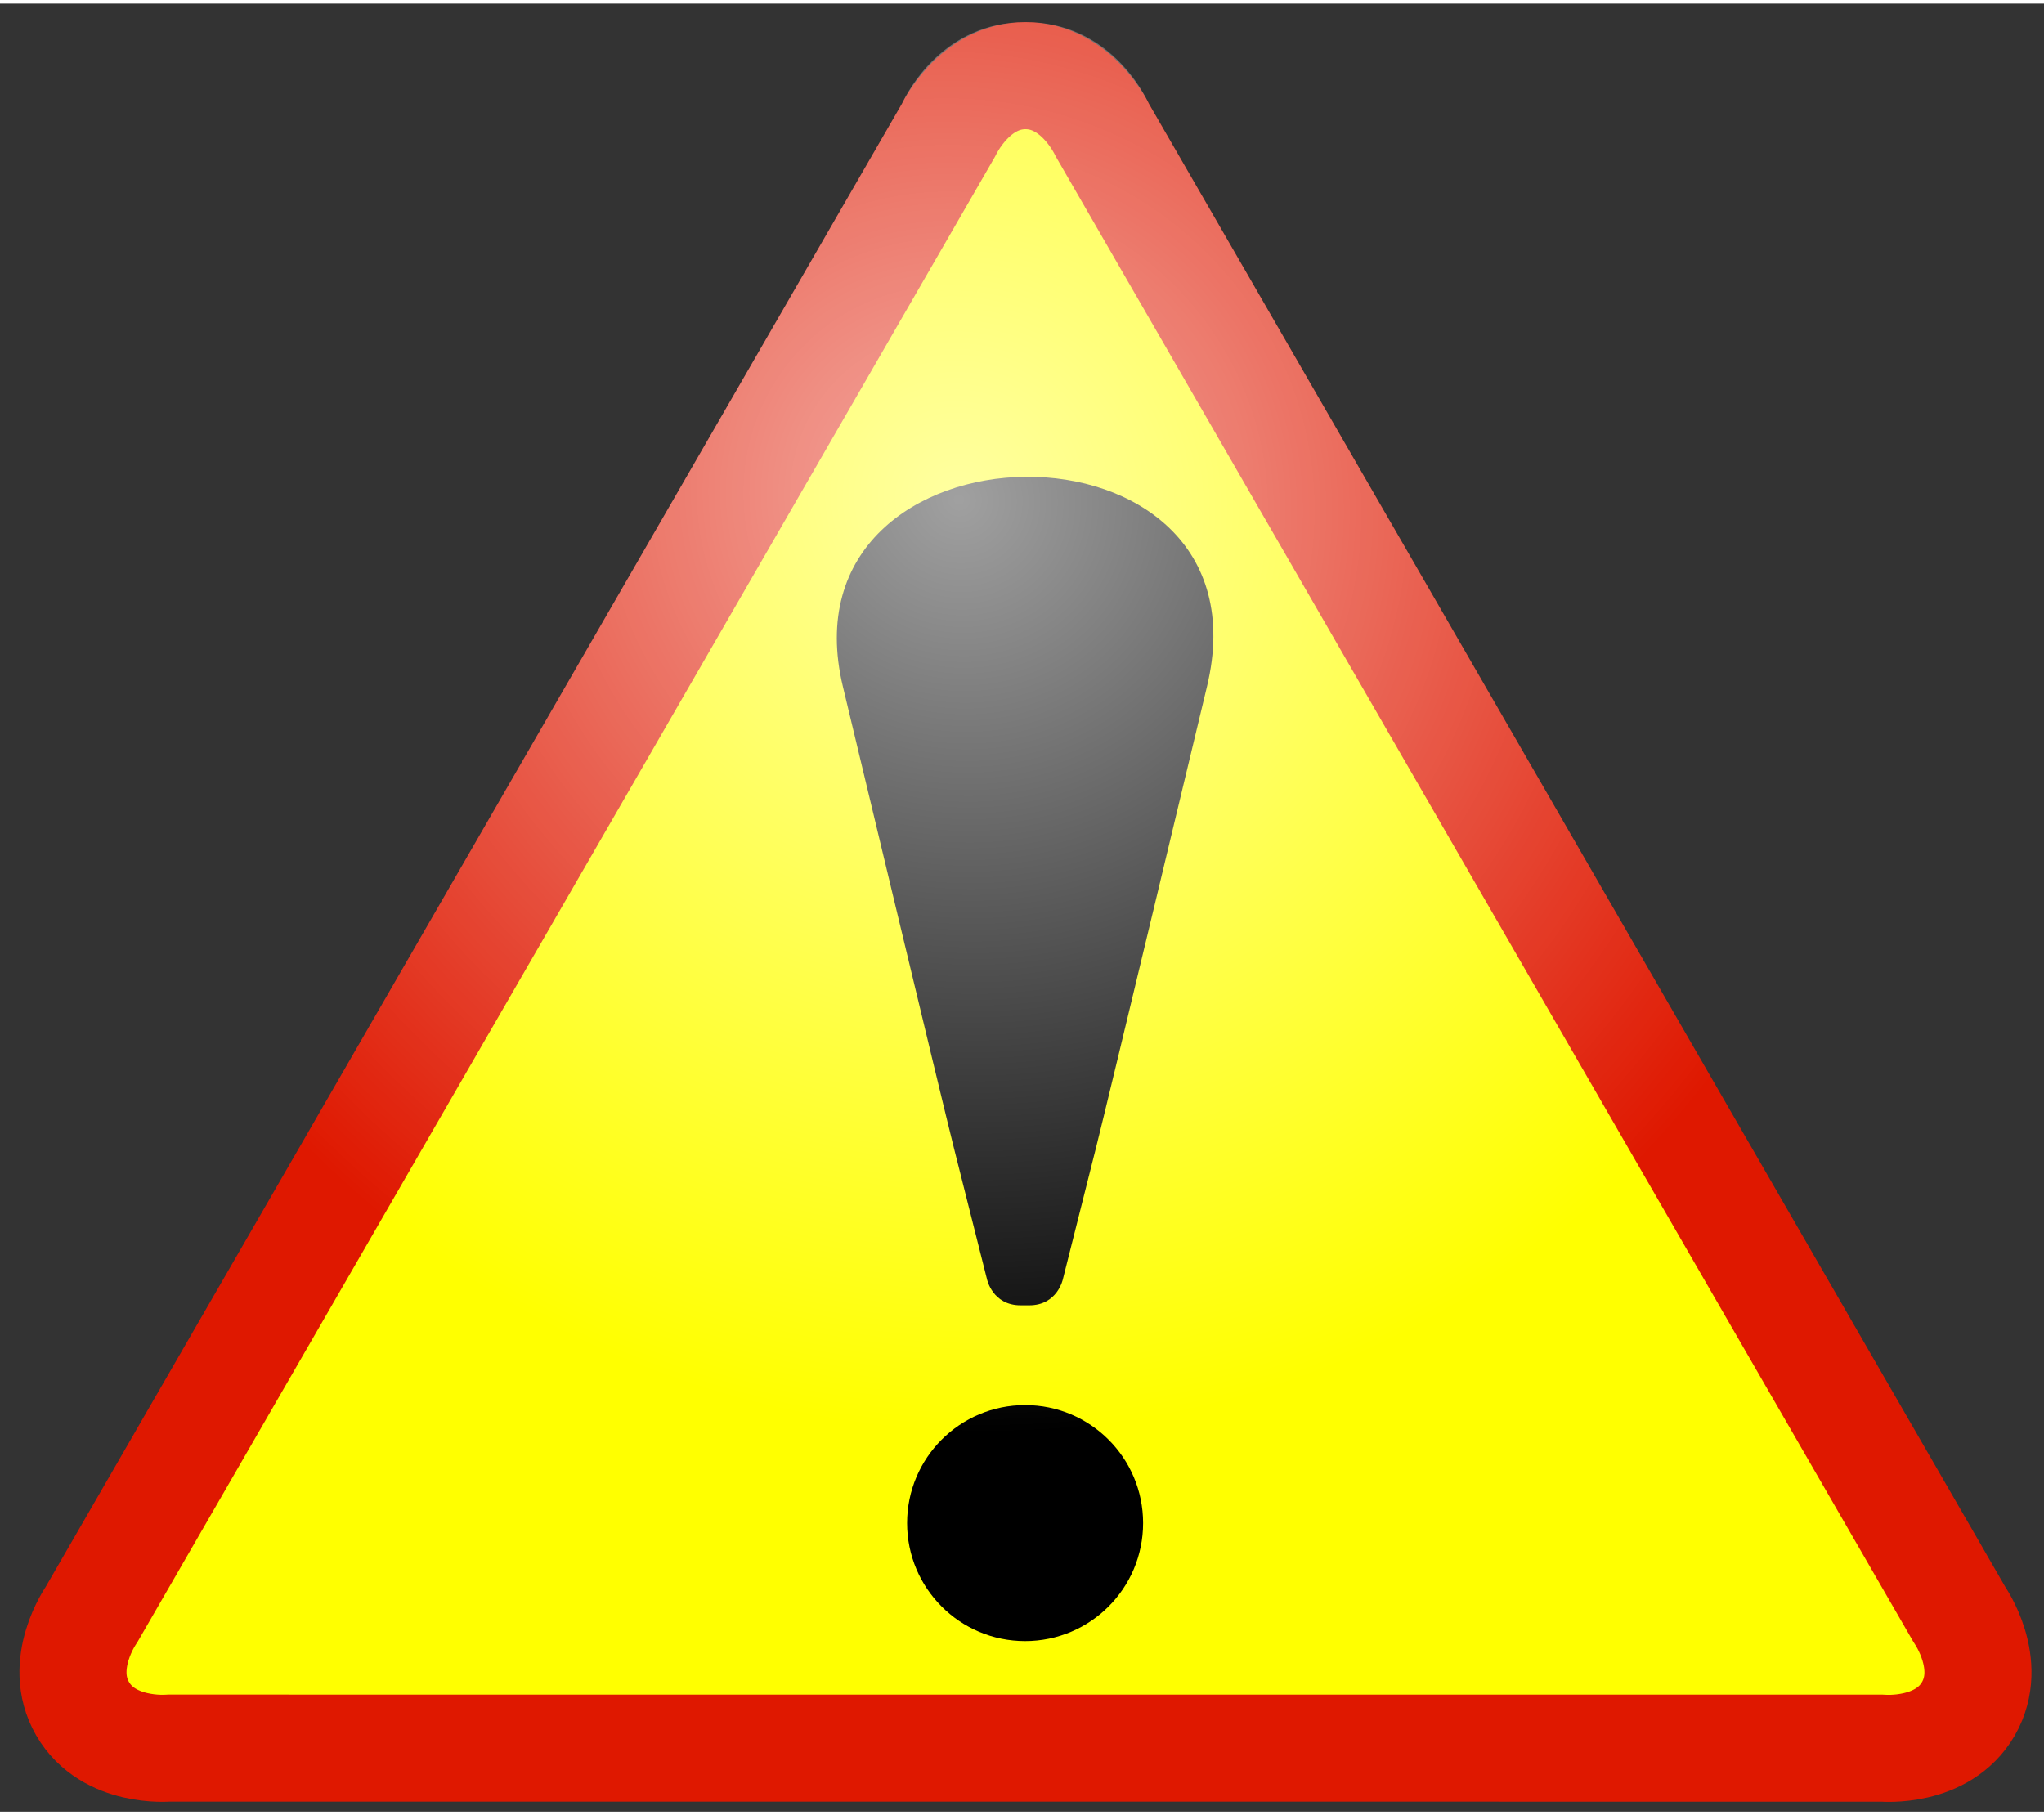
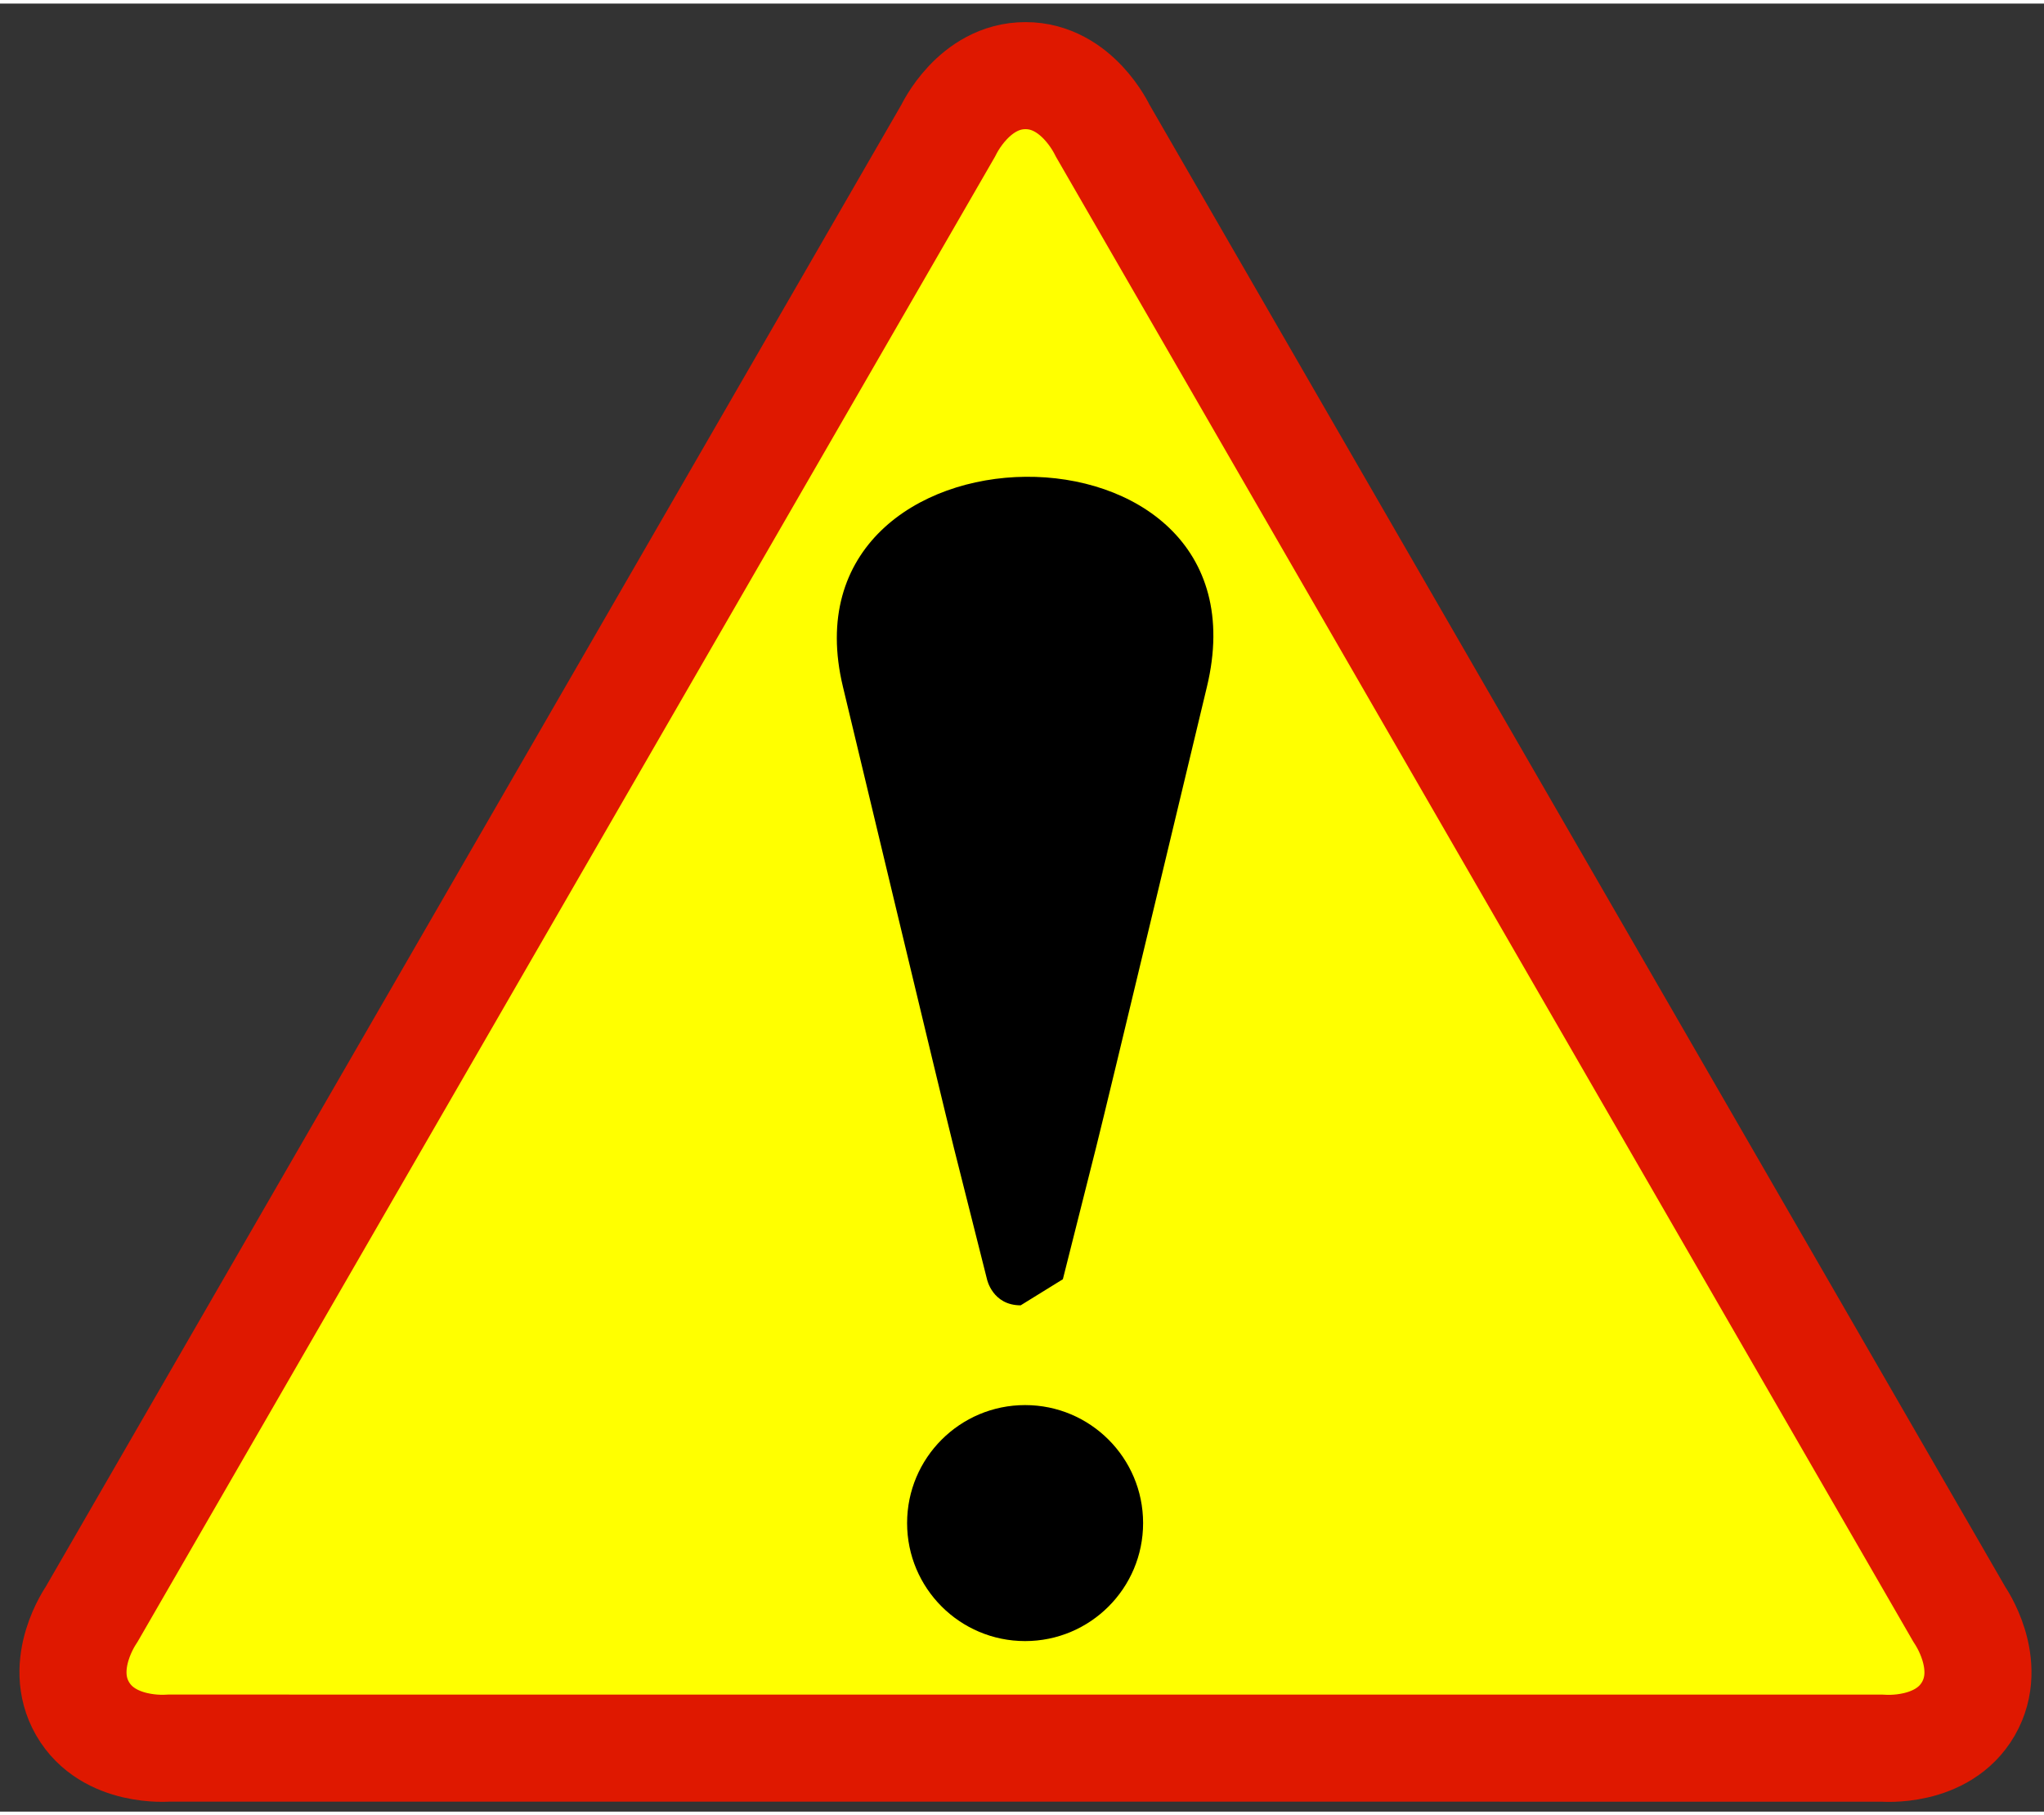
<svg xmlns="http://www.w3.org/2000/svg" xmlns:xlink="http://www.w3.org/1999/xlink" version="1.0" width="420" height="373" viewBox="0 0 413.435 365.722" id="svg2" xml:space="preserve">
  <rect x="0" y="0" width="413.435" height="365.722" fill="#333333" stroke="none" />
  <defs id="defs13">
    <linearGradient id="linearGradient5211">
      <stop style="stop-color:#ffffff;stop-opacity:0.629" offset="0" id="stop5213" />
      <stop style="stop-color:#ffffff;stop-opacity:0" offset="1" id="stop5215" />
    </linearGradient>
    <linearGradient id="linearGradient2893">
      <stop style="stop-color:#ffffff;stop-opacity:0.574" offset="0" id="stop2895" />
      <stop style="stop-color:#ffffff;stop-opacity:0.251" offset="0.19" id="stop2897" />
      <stop style="stop-color:#6b6b6b;stop-opacity:0.125" offset="0.6" id="stop2901" />
      <stop style="stop-color:#000000;stop-opacity:0.125" offset="1" id="stop2899" />
    </linearGradient>
    <radialGradient cx="847.041" cy="615.58" r="300" fx="847.041" fy="615.58" id="radialGradient3236" xlink:href="#linearGradient2893" gradientUnits="userSpaceOnUse" gradientTransform="matrix(1.215,0,0,1.267,-841.04,-591.101)" />
    <linearGradient id="linearGradient3139">
      <stop style="stop-color:#ffff00;stop-opacity:1" offset="0" id="stop3141" />
      <stop style="stop-color:#ffffe8;stop-opacity:1" offset="1" id="stop3143" />
    </linearGradient>
    <linearGradient x1="5.4911467e-05" y1="182.862" x2="413.435" y2="182.862" id="linearGradient4105" xlink:href="#linearGradient3139" gradientUnits="userSpaceOnUse" />
    <linearGradient x1="109.462" y1="322.426" x2="246.505" y2="-79.848" id="linearGradient5196" xlink:href="#linearGradient3139" gradientUnits="userSpaceOnUse" />
    <radialGradient cx="173.781" cy="150.833" r="206.904" fx="173.781" fy="150.833" id="radialGradient5217" xlink:href="#linearGradient5211" gradientUnits="userSpaceOnUse" gradientTransform="matrix(-0.61,0.662,-0.683,-0.629,402.986,80.15)" />
  </defs>
  <path d="M 222.967,25.585 C 222.967,25.585 217.878,14.576 207.421,14.577 C 196.964,14.577 191.862,25.584 191.862,25.584 L 18.464,325.936 C 18.464,325.936 11.476,335.848 16.704,344.905 C 21.933,353.961 34.017,352.874 34.017,352.874 L 380.829,352.885 C 380.829,352.885 392.908,353.982 398.135,344.926 C 403.364,335.87 396.382,325.949 396.382,325.949 L 222.967,25.585 z " style="fill:#ffff00;fill-opacity:1;fill-rule:nonzero;stroke:#df1800;stroke-width:21.656;stroke-linecap:round;stroke-linejoin:round" id="path5" />
  <g transform="matrix(0.984,0,0,0.984,3.935,3.749)" id="Ebene_3">
-     <path d="M 244.087,136.653 C 243.021,141.087 223.689,221.907 221.288,231.408 C 218.888,240.91 216.62,249.914 214.481,258.419 C 214.481,258.419 213.37,263.785 207.558,263.785 L 205.806,263.785 C 199.994,263.785 198.883,258.419 198.883,258.419 C 196.744,249.914 194.477,240.91 192.076,231.408 C 189.676,221.907 170.347,141.087 169.278,136.653 C 155.581,79.854 258.166,78.283 244.087,136.653 z " id="path8" />
+     <path d="M 244.087,136.653 C 243.021,141.087 223.689,221.907 221.288,231.408 C 218.888,240.91 216.62,249.914 214.481,258.419 L 205.806,263.785 C 199.994,263.785 198.883,258.419 198.883,258.419 C 196.744,249.914 194.477,240.91 192.076,231.408 C 189.676,221.907 170.347,141.087 169.278,136.653 C 155.581,79.854 258.166,78.283 244.087,136.653 z " id="path8" />
    <circle cx="206.717" cy="308.546" r="24.256" id="circle10" />
  </g>
  <g style="display:inline" id="layer1">
-     <path d="M 207.422,3.749 C 190.789,3.749 183.557,17.864 182.474,20.175 L 9.072,320.531 L 9.103,320.531 C 7.619,322.659 -0.983,335.926 7.318,350.308 C 15.641,364.721 31.491,363.906 34.019,363.689 C 34.061,363.685 34.17,363.692 34.204,363.689 L 380.824,363.72 L 380.824,363.689 C 383.4,363.909 399.22,364.726 407.525,350.338 C 415.857,335.91 407.179,322.588 405.741,320.531 L 405.772,320.531 L 232.462,20.391 L 232.339,20.175 C 231.242,17.834 224.035,3.747 207.422,3.749 z " style="fill:url(#radialGradient5217);fill-opacity:1;fill-rule:nonzero;stroke:none;stroke-width:22;stroke-linecap:round;stroke-linejoin:round;stroke-opacity:1" id="path5192" />
-   </g>
+     </g>
</svg>